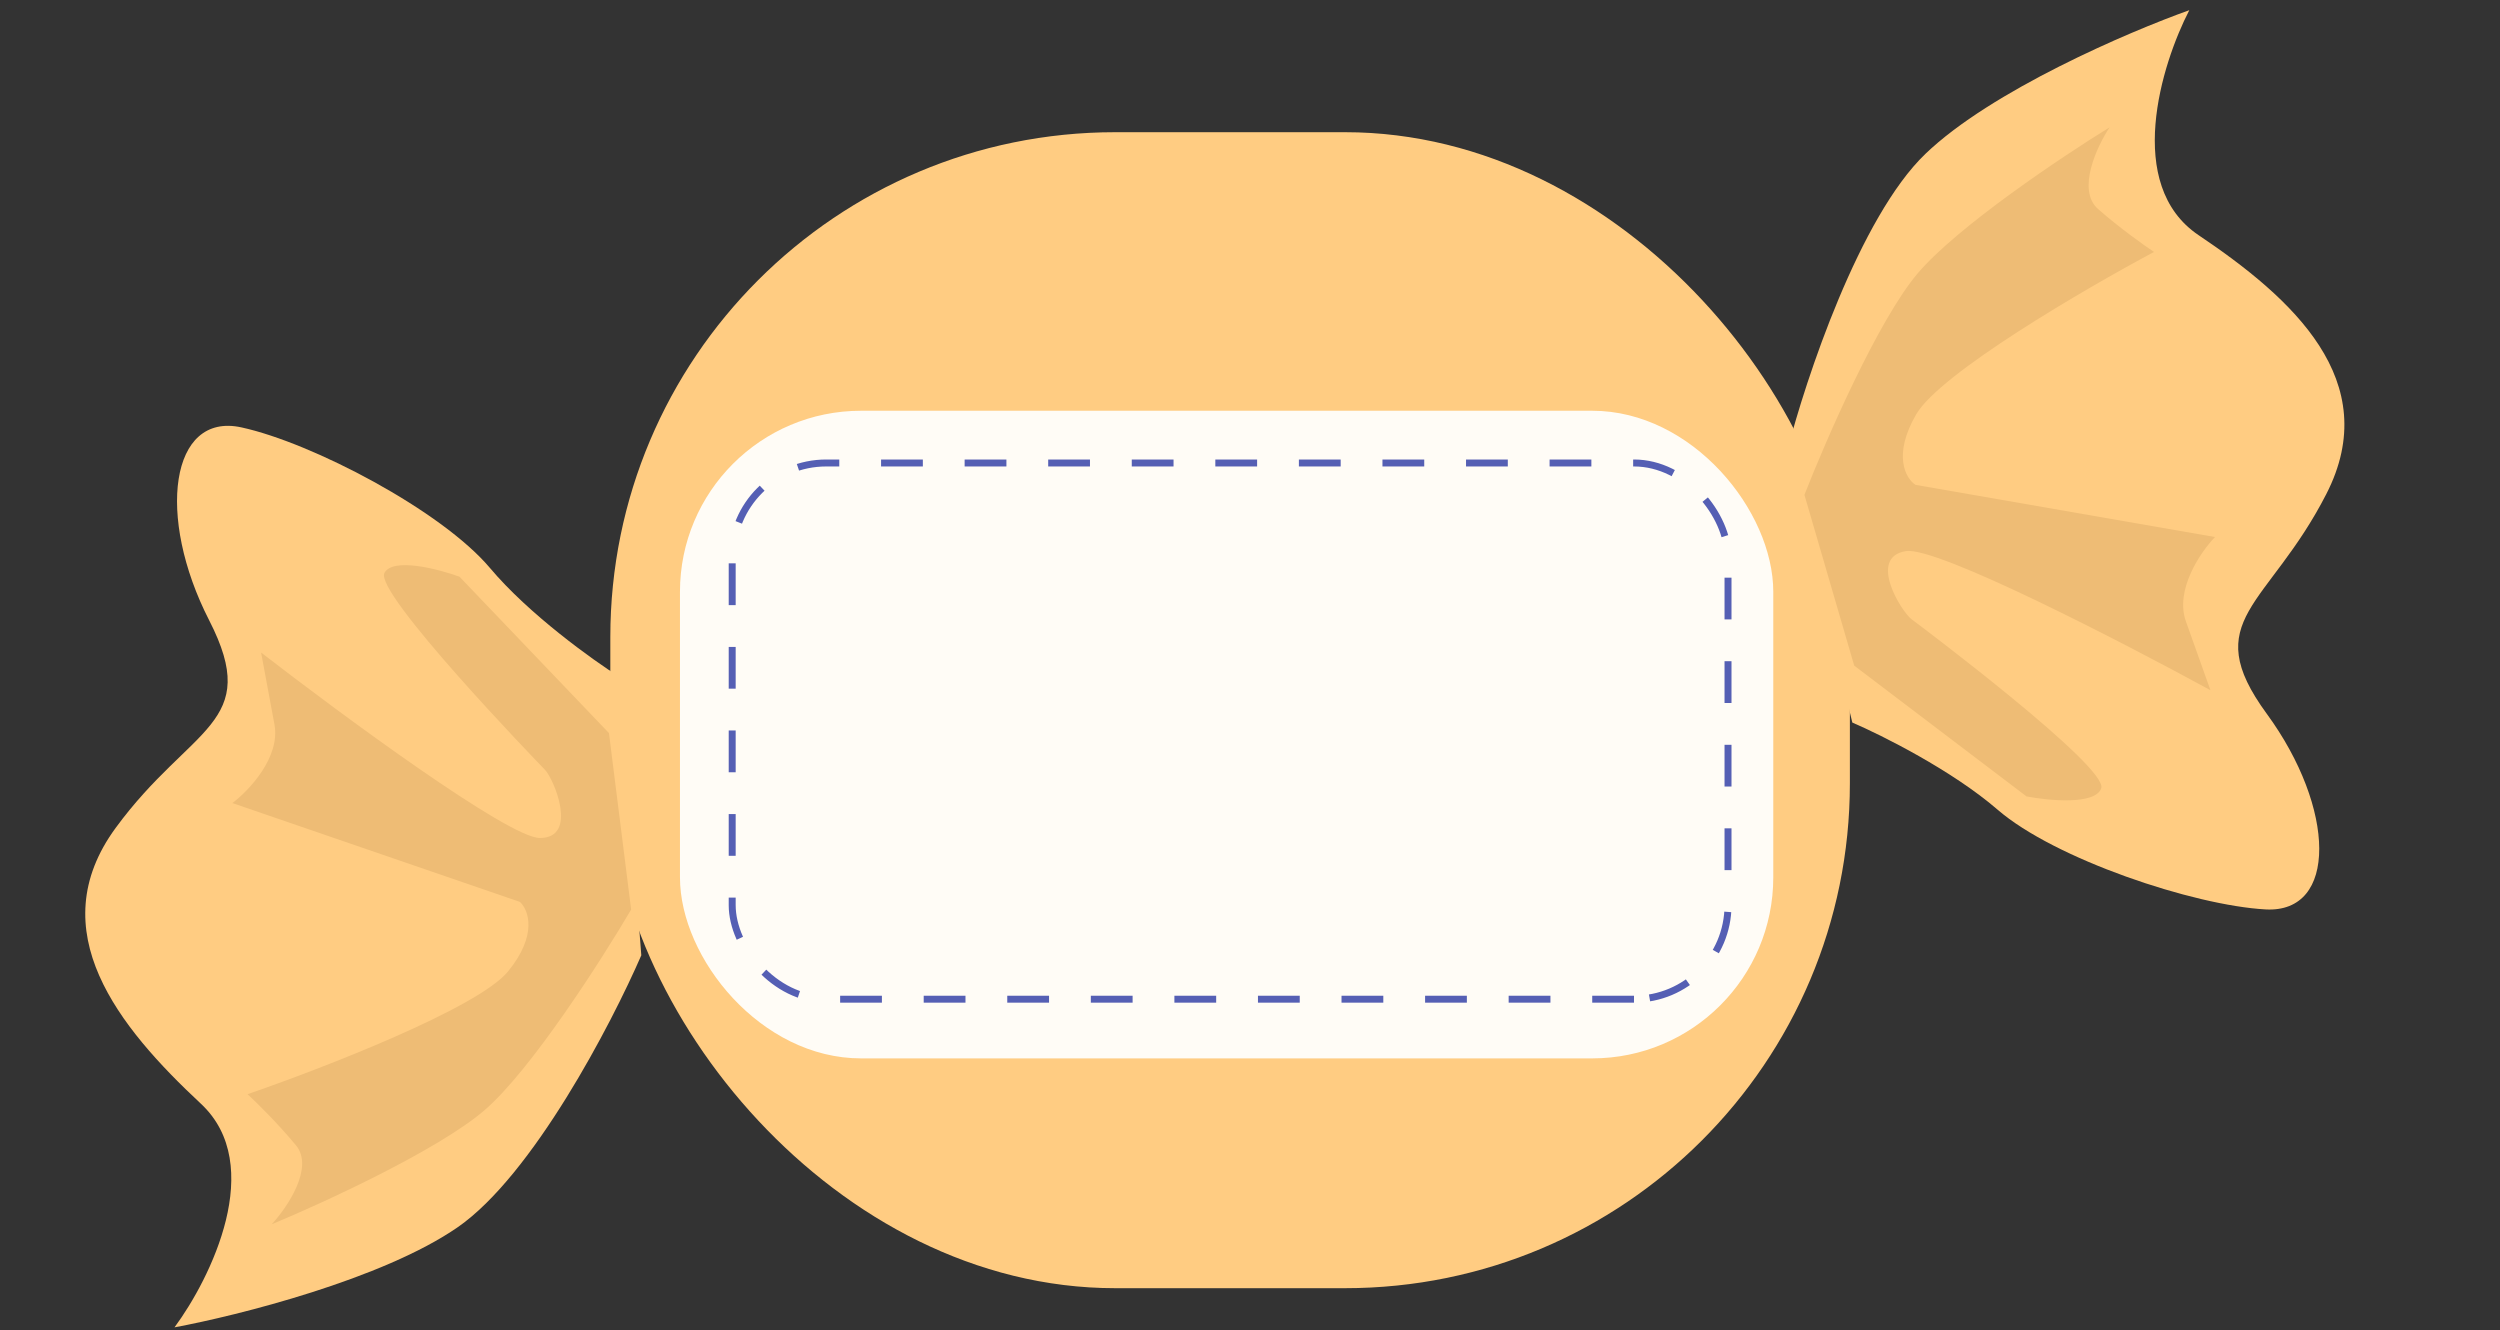
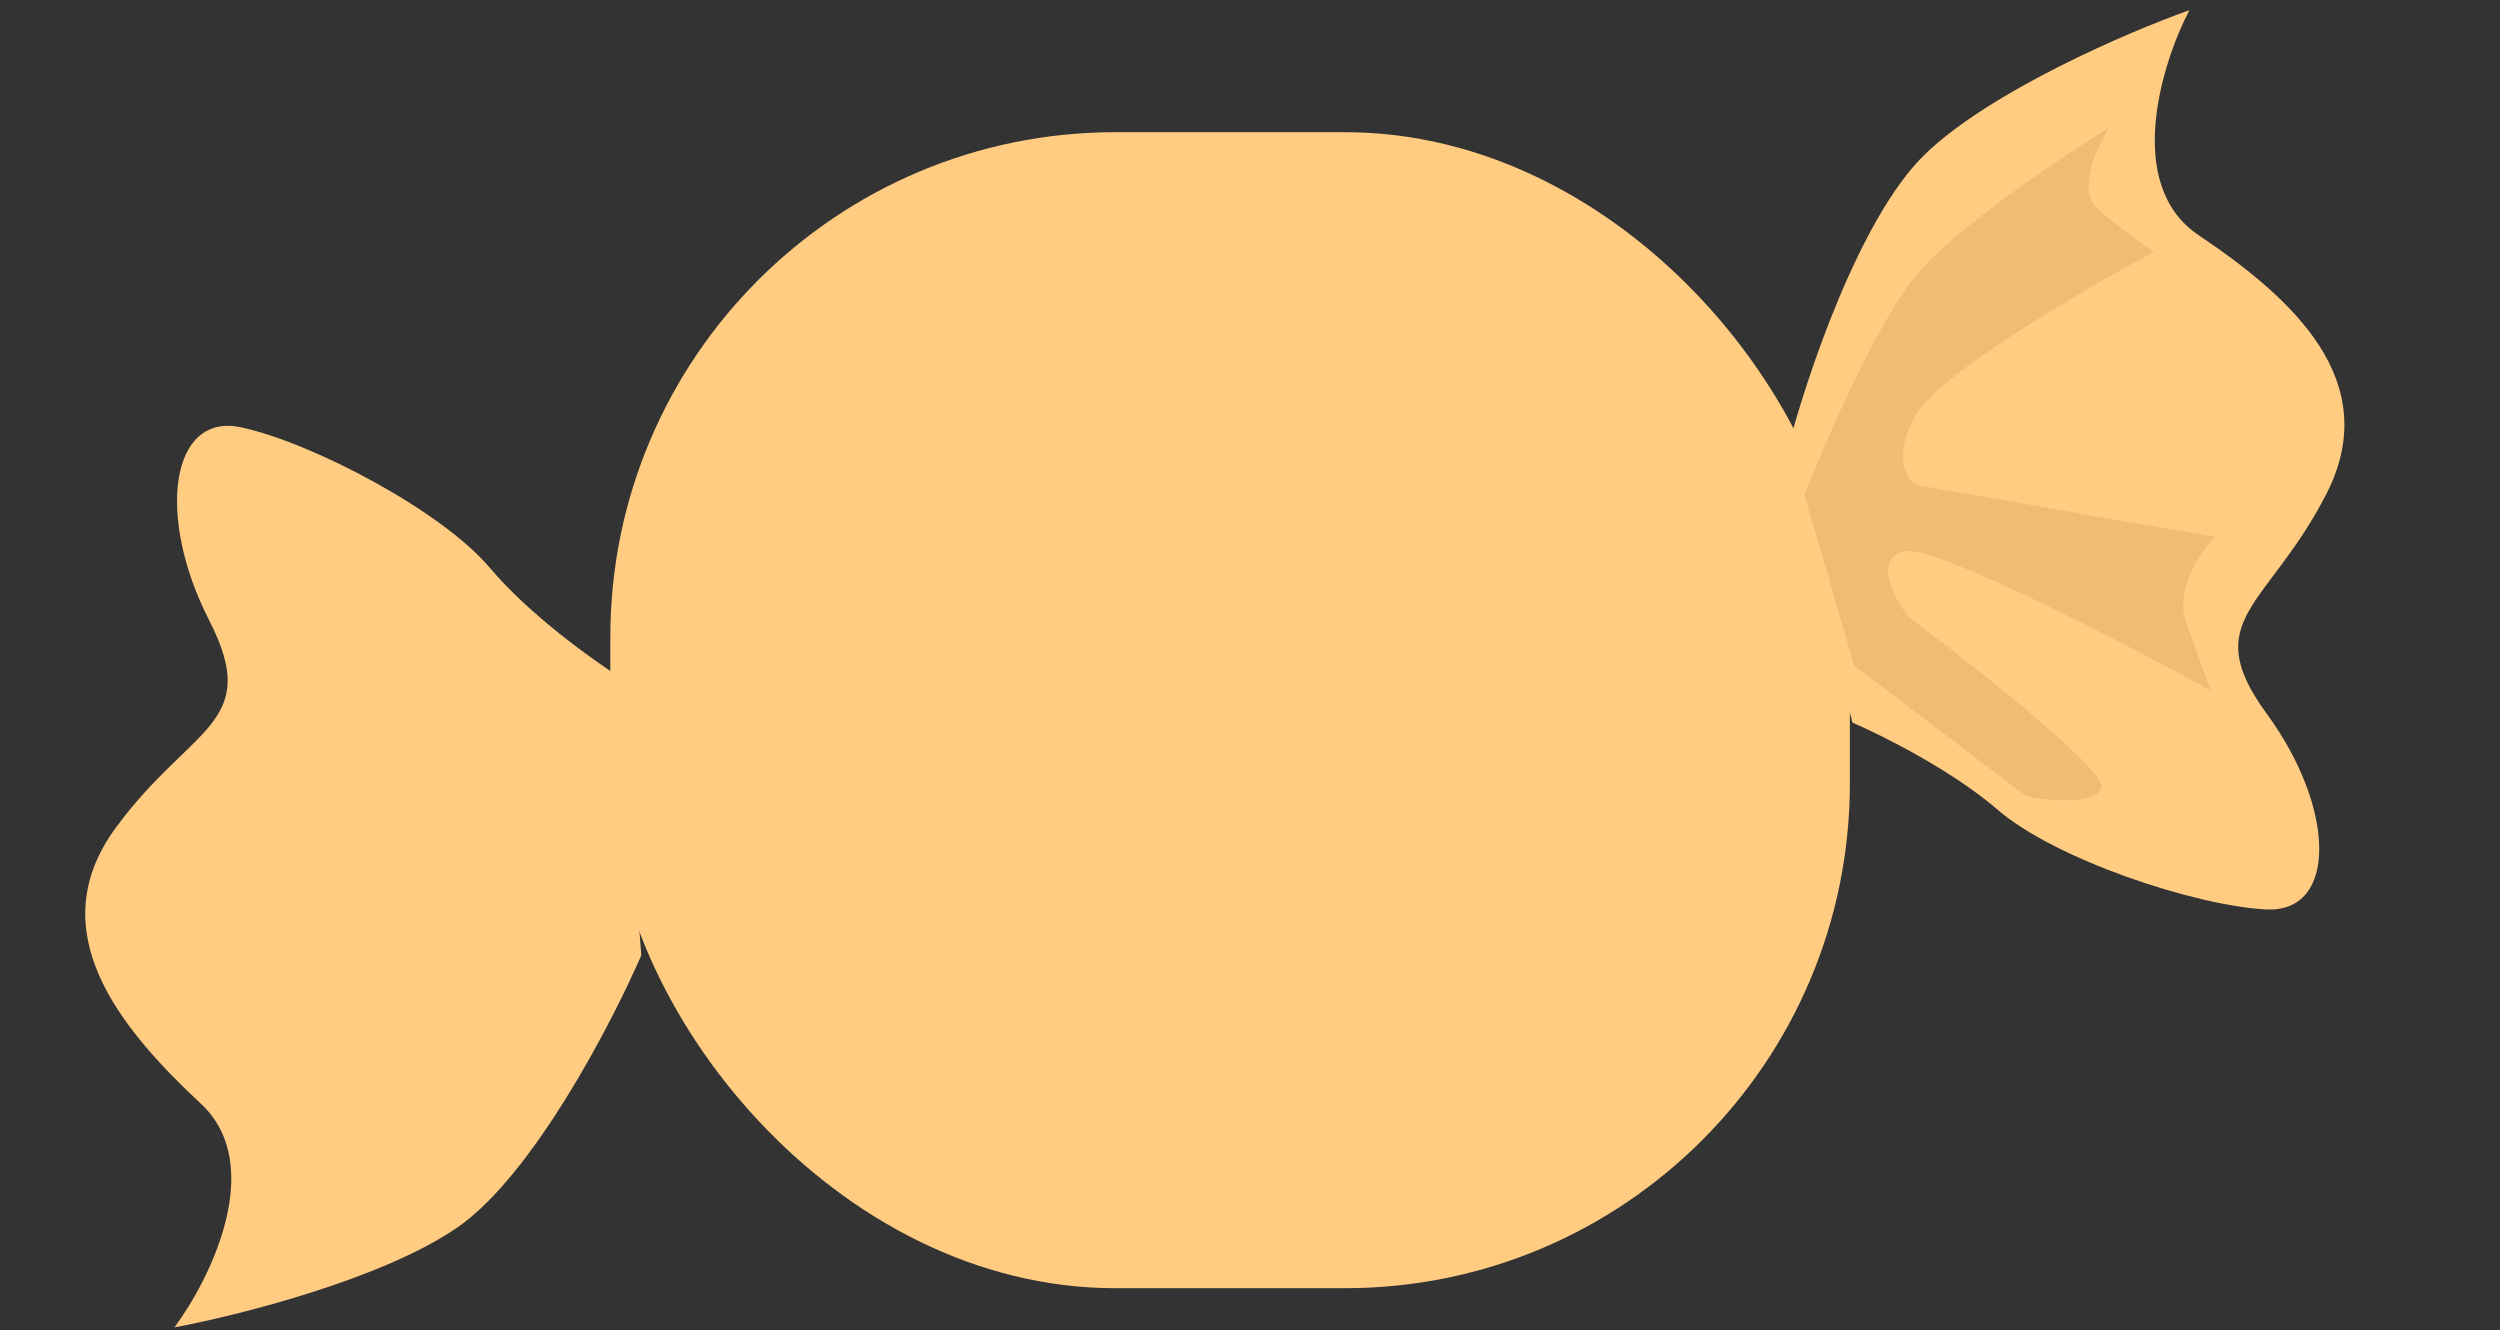
<svg xmlns="http://www.w3.org/2000/svg" width="359" height="191" viewBox="0 0 359 191" fill="none">
  <rect x="0" y="0" width="359" height="191" fill="#333333" stroke="none" />
  <rect x="265.643" y="184.984" width="178" height="166" rx="72.5" transform="rotate(-180 265.643 184.984)" fill="#FFCC82" />
-   <rect x="254.643" y="151.984" width="157" height="93" rx="26" transform="rotate(-180 254.643 151.984)" fill="#FFFCF6" />
-   <rect x="248.143" y="143.484" width="143" height="77" rx="13.5" transform="rotate(-180 248.143 143.484)" stroke="#555FB4" stroke-dasharray="6 6" />
  <path d="M65.744 176.217C76.498 168.756 87.79 147.083 92.092 137.18L89.005 97.24C85.114 94.776 75.942 88.196 70.377 81.583C63.421 73.316 44.809 63.574 34.643 61.367C24.477 59.159 22.379 74.116 30.038 89.08C37.697 104.044 27.416 104.134 16.608 118.888C5.801 133.643 17.045 147.485 28.847 158.493C38.288 167.299 30.256 183.571 25.059 190.607C34.14 188.919 54.99 183.678 65.744 176.217Z" fill="#FFCC82" />
  <path d="M276.485 22.098C267.045 31.165 259.318 54.349 256.635 64.808L265.994 103.759C270.224 105.577 280.321 110.625 286.861 116.276C295.036 123.34 314.953 130.019 325.34 130.593C335.727 131.167 335.436 116.066 325.509 102.5C315.582 88.934 325.72 87.221 334.06 70.944C342.401 54.667 329.111 42.775 315.718 33.77C305.004 26.566 310.365 9.23 314.385 1.462C305.684 4.563 285.924 13.032 276.485 22.098Z" fill="#FFCC82" />
-   <path d="M69.546 159.454C76.214 153.739 86.382 137.847 90.632 130.615L87.447 105.27L65.983 82.814C62.893 81.694 56.41 80.016 55.203 82.275C53.693 85.098 76.998 109.247 78.255 110.539C79.513 111.831 83.123 120.314 77.533 120.336C73.061 120.353 48.976 102.588 37.493 93.703L39.411 104.027C40.288 108.746 35.752 113.522 33.373 115.32L74.662 129.515C75.889 130.643 77.265 134.218 72.957 139.494C68.648 144.77 46.223 153.447 35.549 157.126C36.776 158.255 39.885 161.304 42.509 164.478C45.133 167.652 41.277 173.353 39.02 175.807C46.417 172.737 62.878 165.168 69.546 159.454Z" fill="#EEBC75" />
  <path d="M275.38 39.253C269.699 45.949 262.17 63.248 259.116 71.06L266.265 95.584L291.008 114.366C294.236 114.985 300.902 115.617 301.737 113.196C302.782 110.169 275.955 90.006 274.509 88.929C273.063 87.852 268.158 80.046 273.674 79.141C278.087 78.417 304.676 92.154 317.419 99.113L313.894 89.222C312.282 84.701 316.008 79.268 318.072 77.117L275.059 69.624C273.669 68.704 271.745 65.391 275.166 59.5C278.587 53.61 299.36 41.498 309.318 36.179C307.929 35.259 304.376 32.739 301.284 30.019C298.191 27.3 301.099 21.061 302.939 18.282C296.12 22.482 281.062 32.556 275.38 39.253Z" fill="#EEBC75" />
</svg>